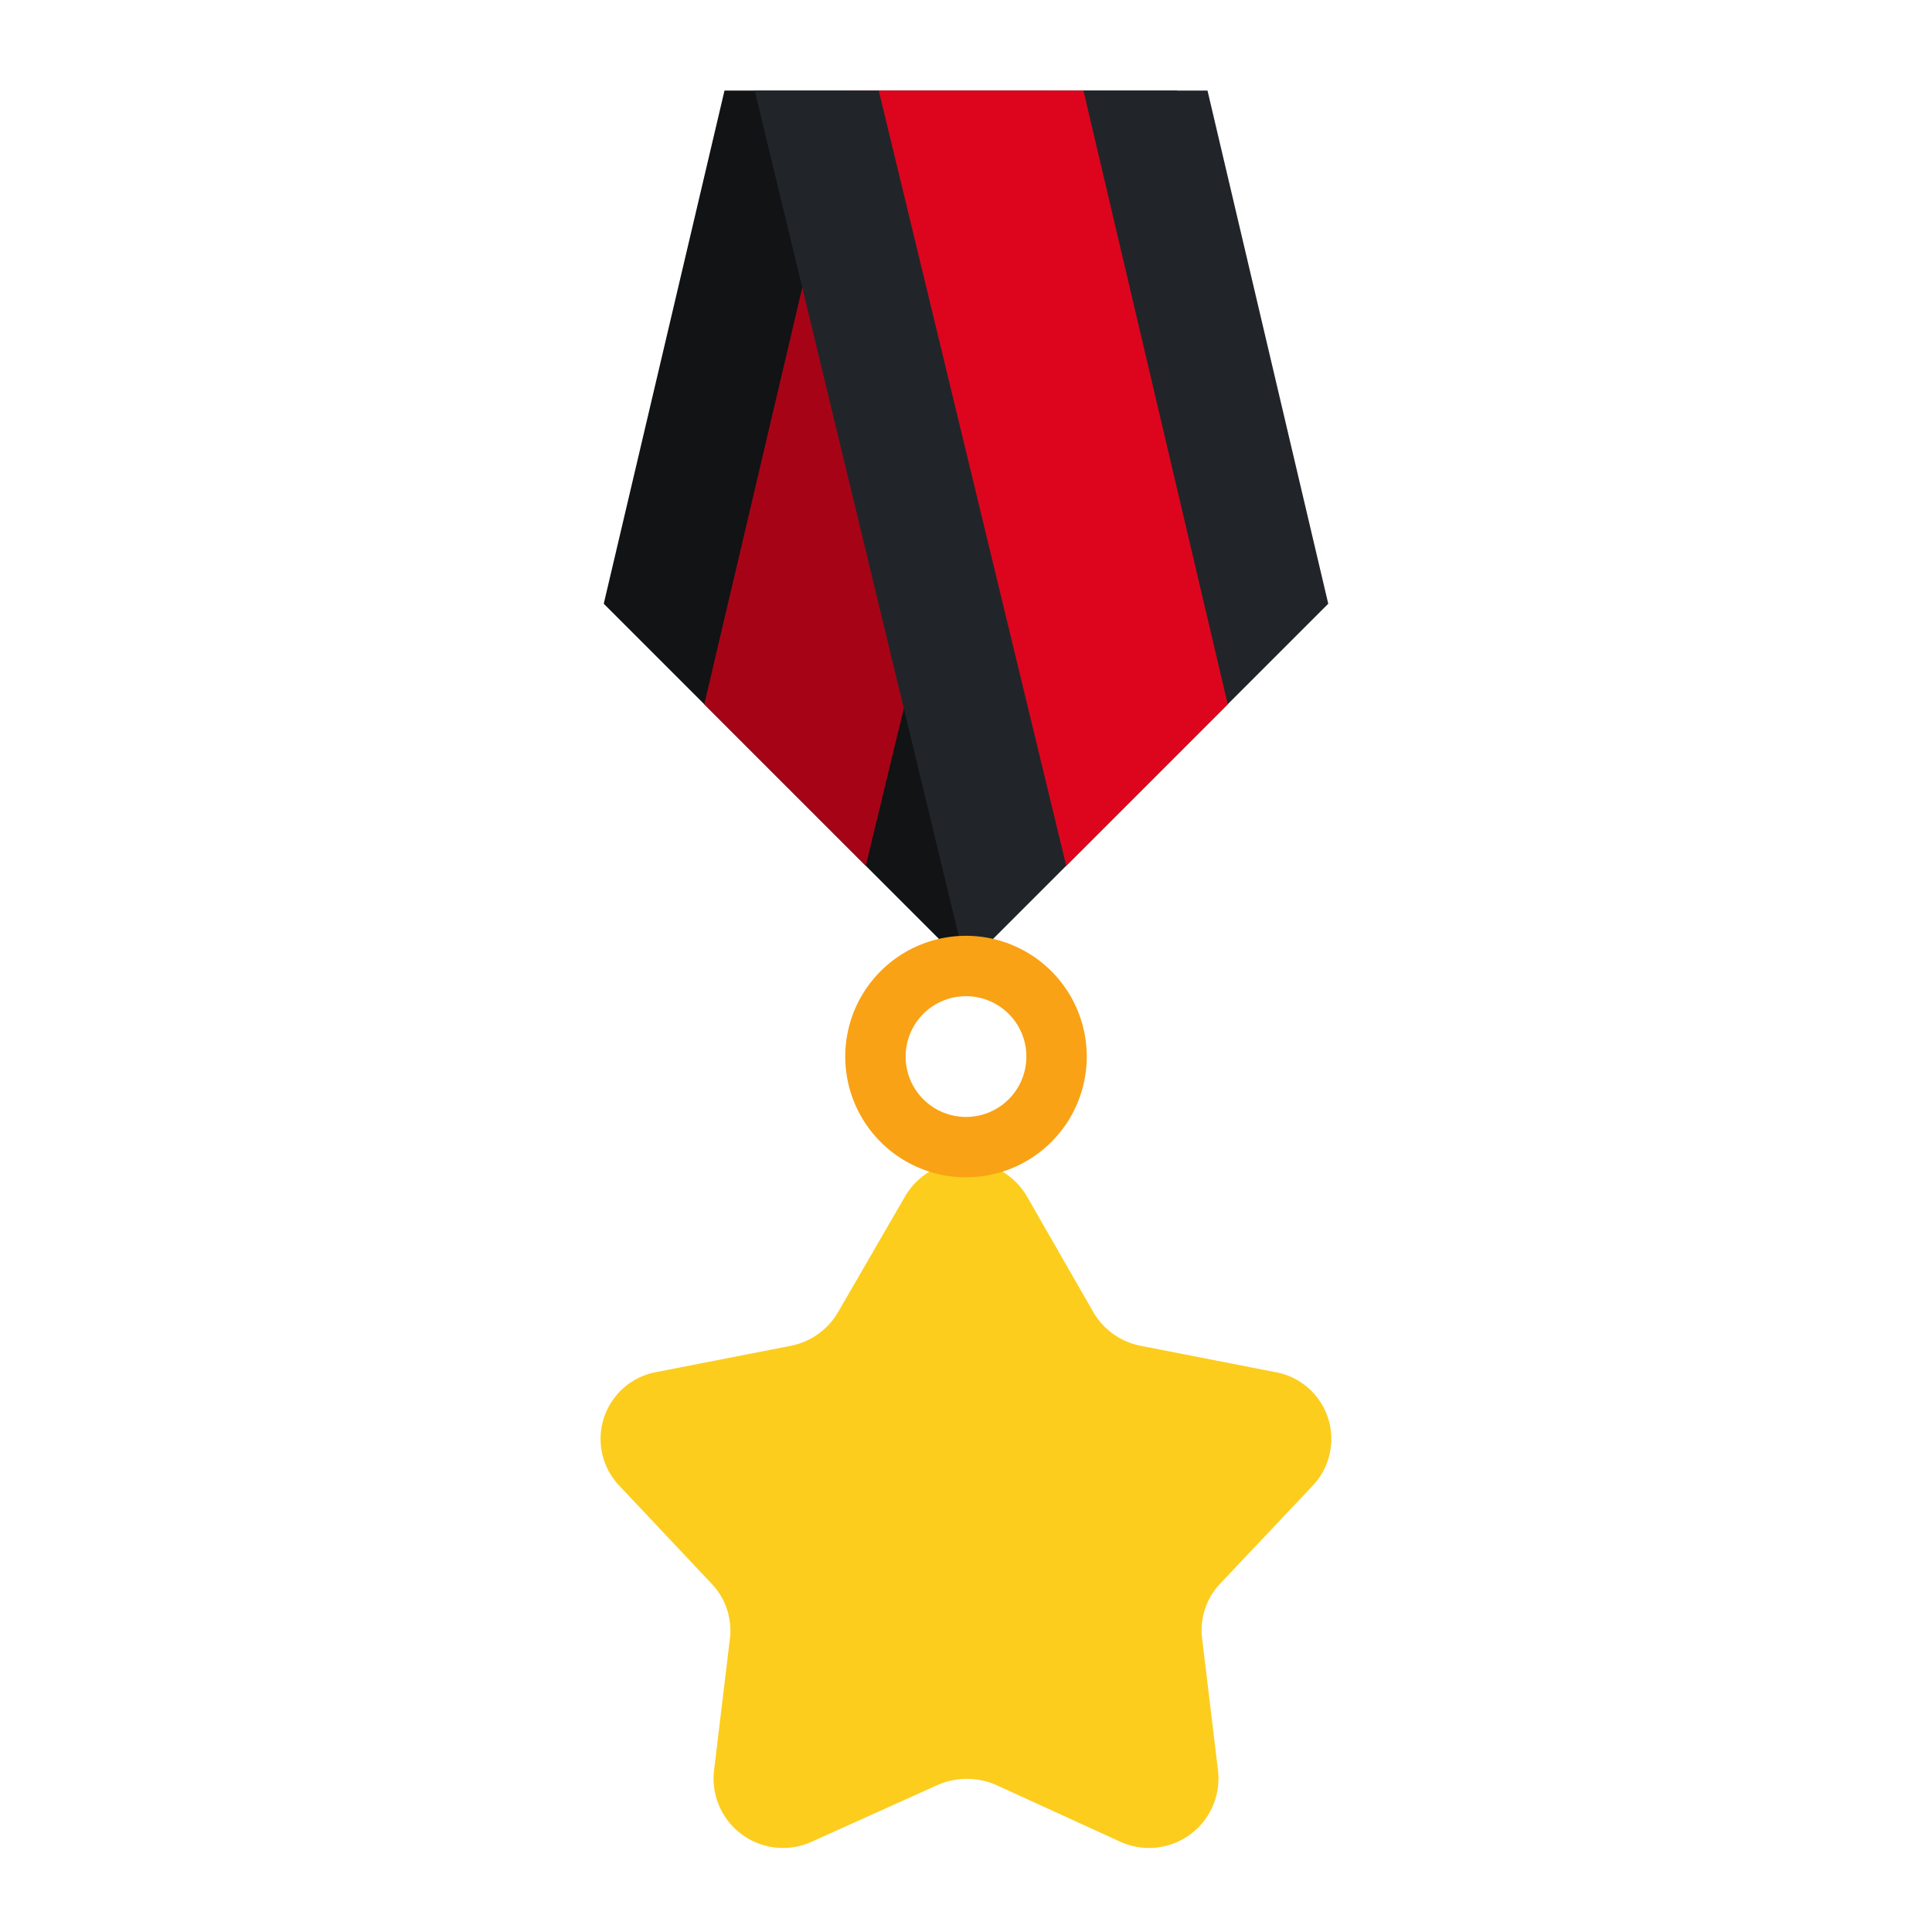
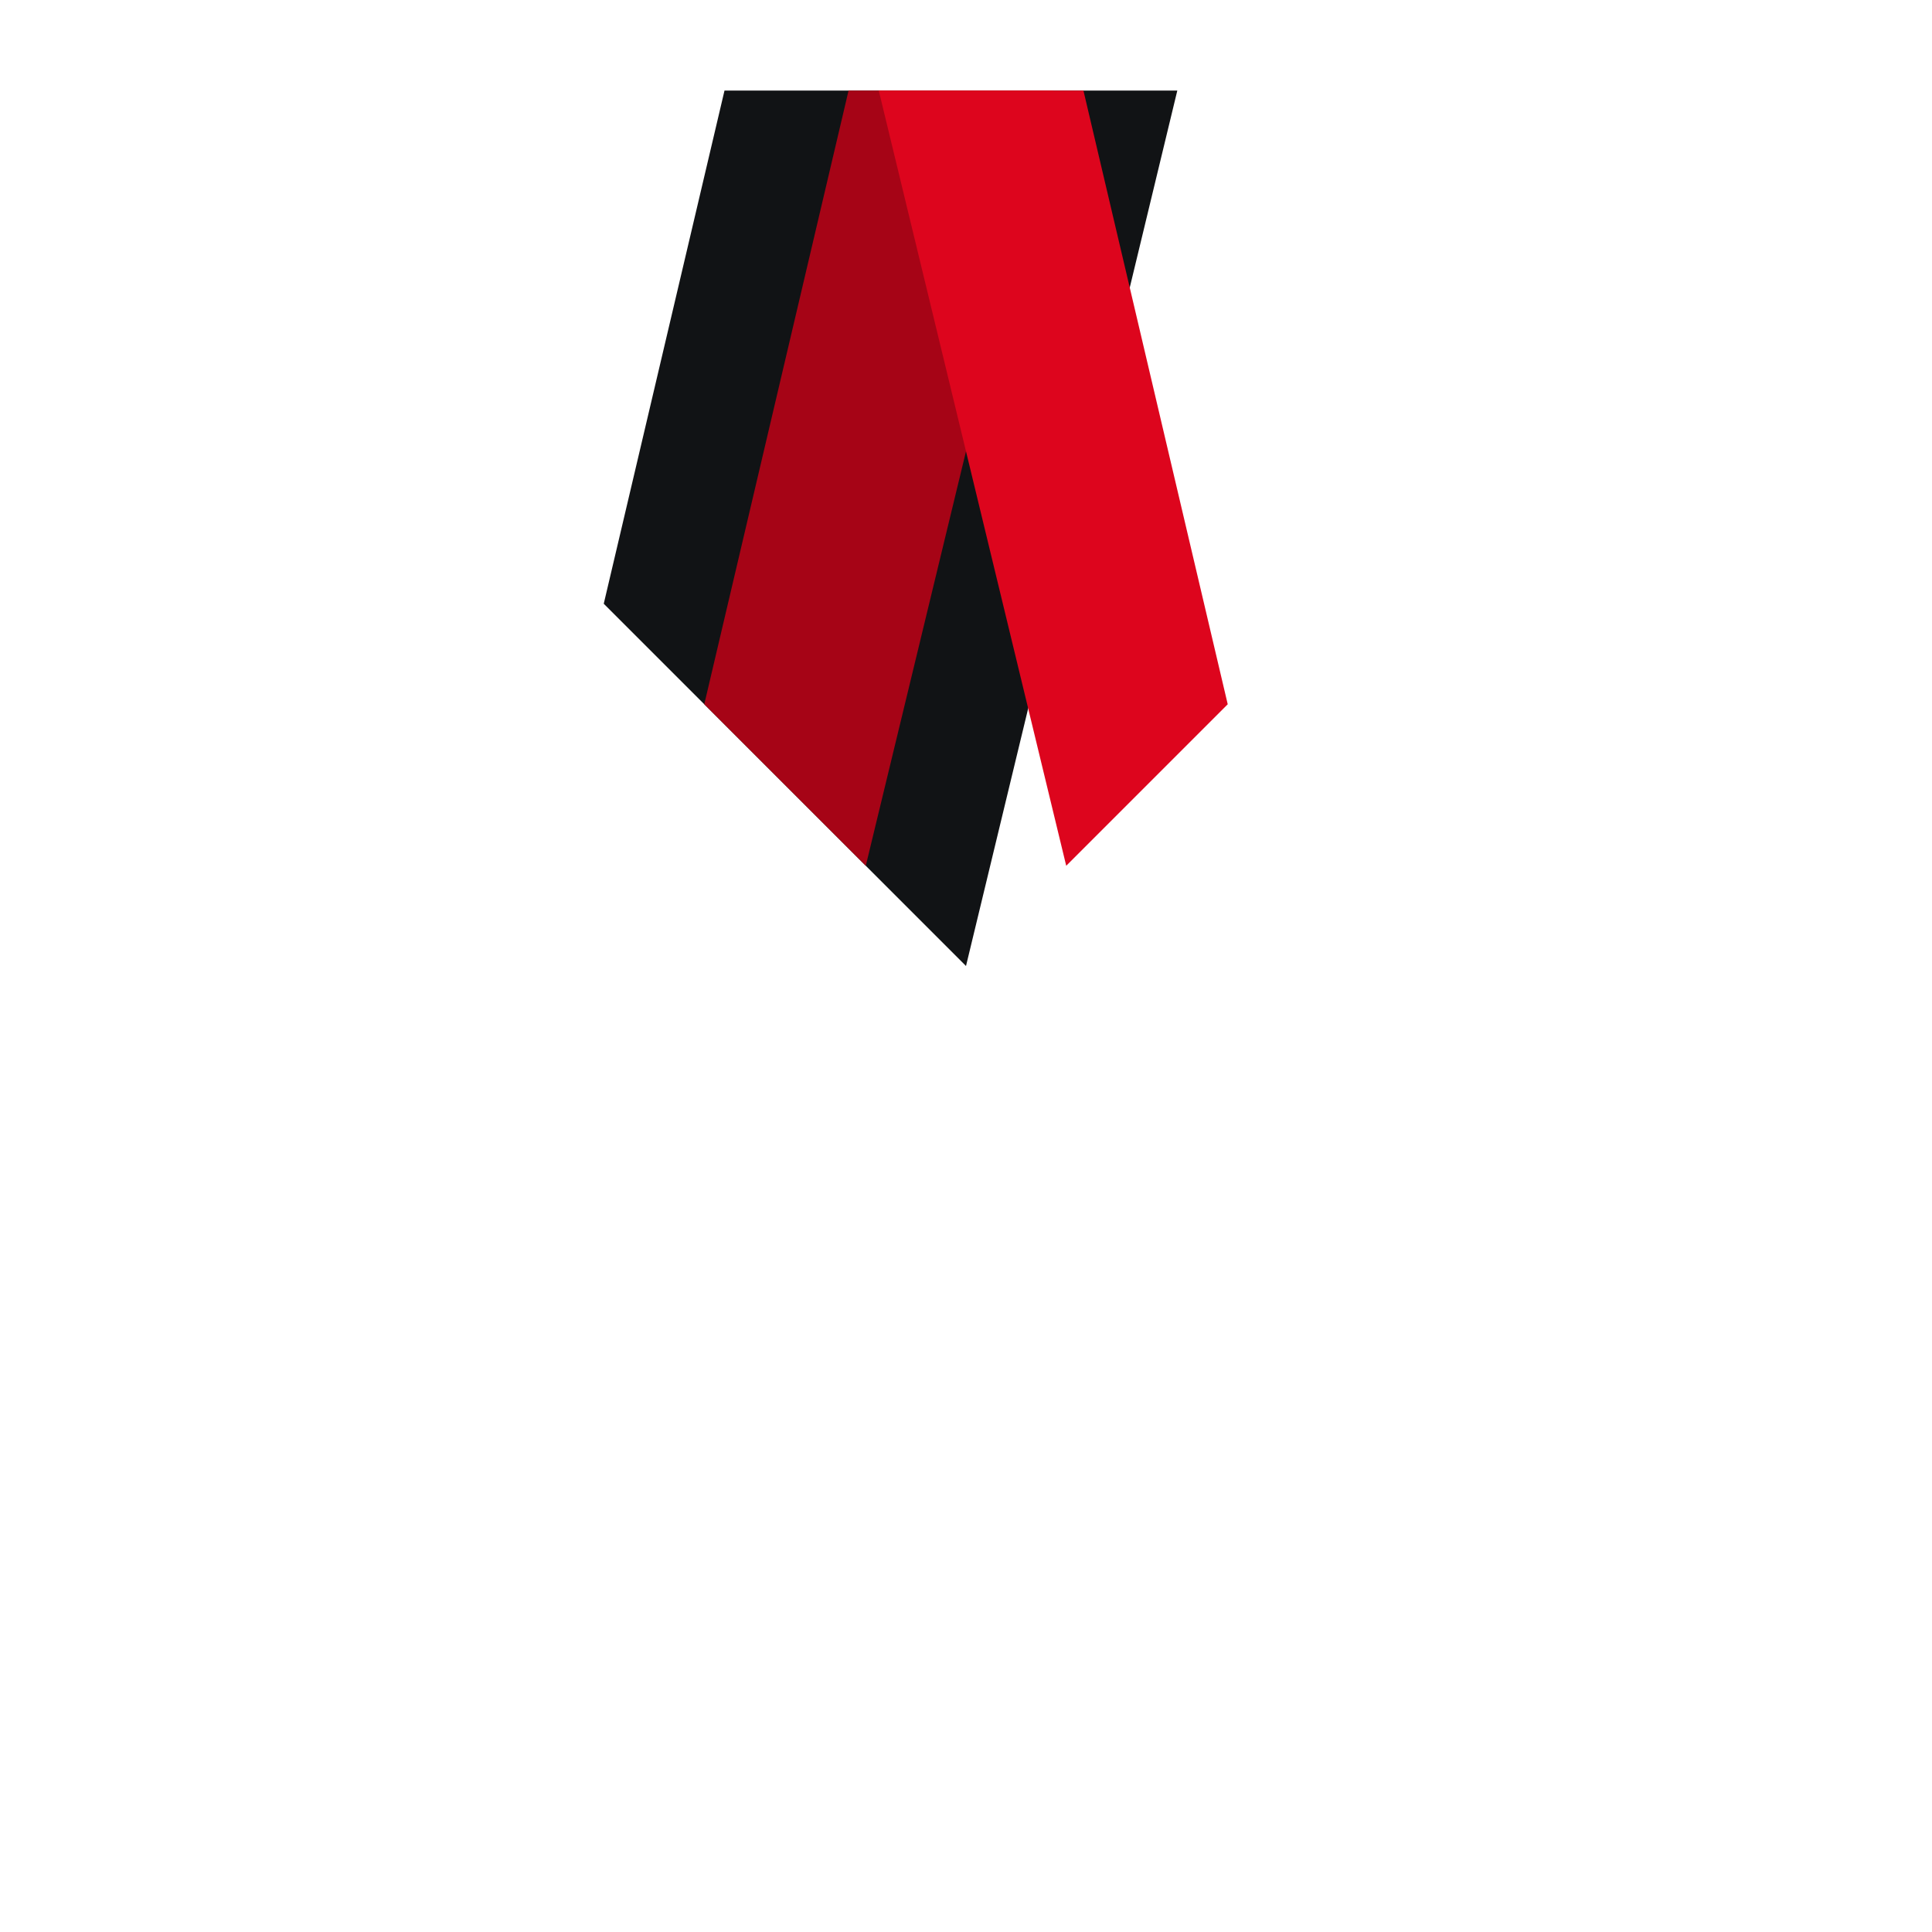
<svg xmlns="http://www.w3.org/2000/svg" width="800px" height="800px" viewBox="0 0 64 64">
  <g id="Flat">
    <g id="Color">
      <polygon fill="#111315" points="20 20 32 32 39 3 24 3 20 20" />
      <polygon fill="#a60416" points="34.89 3 28.68 28.68 23.33 23.33 28.11 3 34.89 3" />
-       <polygon fill="#212529" points="44 20 32 32 25 3 40 3 44 20" />
      <polygon fill="#dd051d" points="40.67 23.33 35.32 28.68 29.11 3 35.89 3 40.67 23.33" />
-       <path d="M34,39.6l2.22,3.87a2.33,2.33,0,0,0,1.56,1.11l4.45.87A2.25,2.25,0,0,1,43.5,49.2l-3.08,3.26a2.24,2.24,0,0,0-.6,1.8l.53,4.41A2.3,2.3,0,0,1,37.09,61L33,59.13a2.42,2.42,0,0,0-1.94,0L26.91,61a2.3,2.3,0,0,1-3.26-2.32l.53-4.41a2.24,2.24,0,0,0-.6-1.8L20.5,49.2a2.25,2.25,0,0,1,1.25-3.75l4.45-.87a2.33,2.33,0,0,0,1.56-1.11L30,39.6A2.34,2.34,0,0,1,34,39.6Z" fill="#fccd1d" />
-       <path d="M32,31a4,4,0,1,0,4,4A4,4,0,0,0,32,31Zm0,6a2,2,0,1,1,2-2A2,2,0,0,1,32,37Z" fill="#f9a215" />
    </g>
  </g>
</svg>